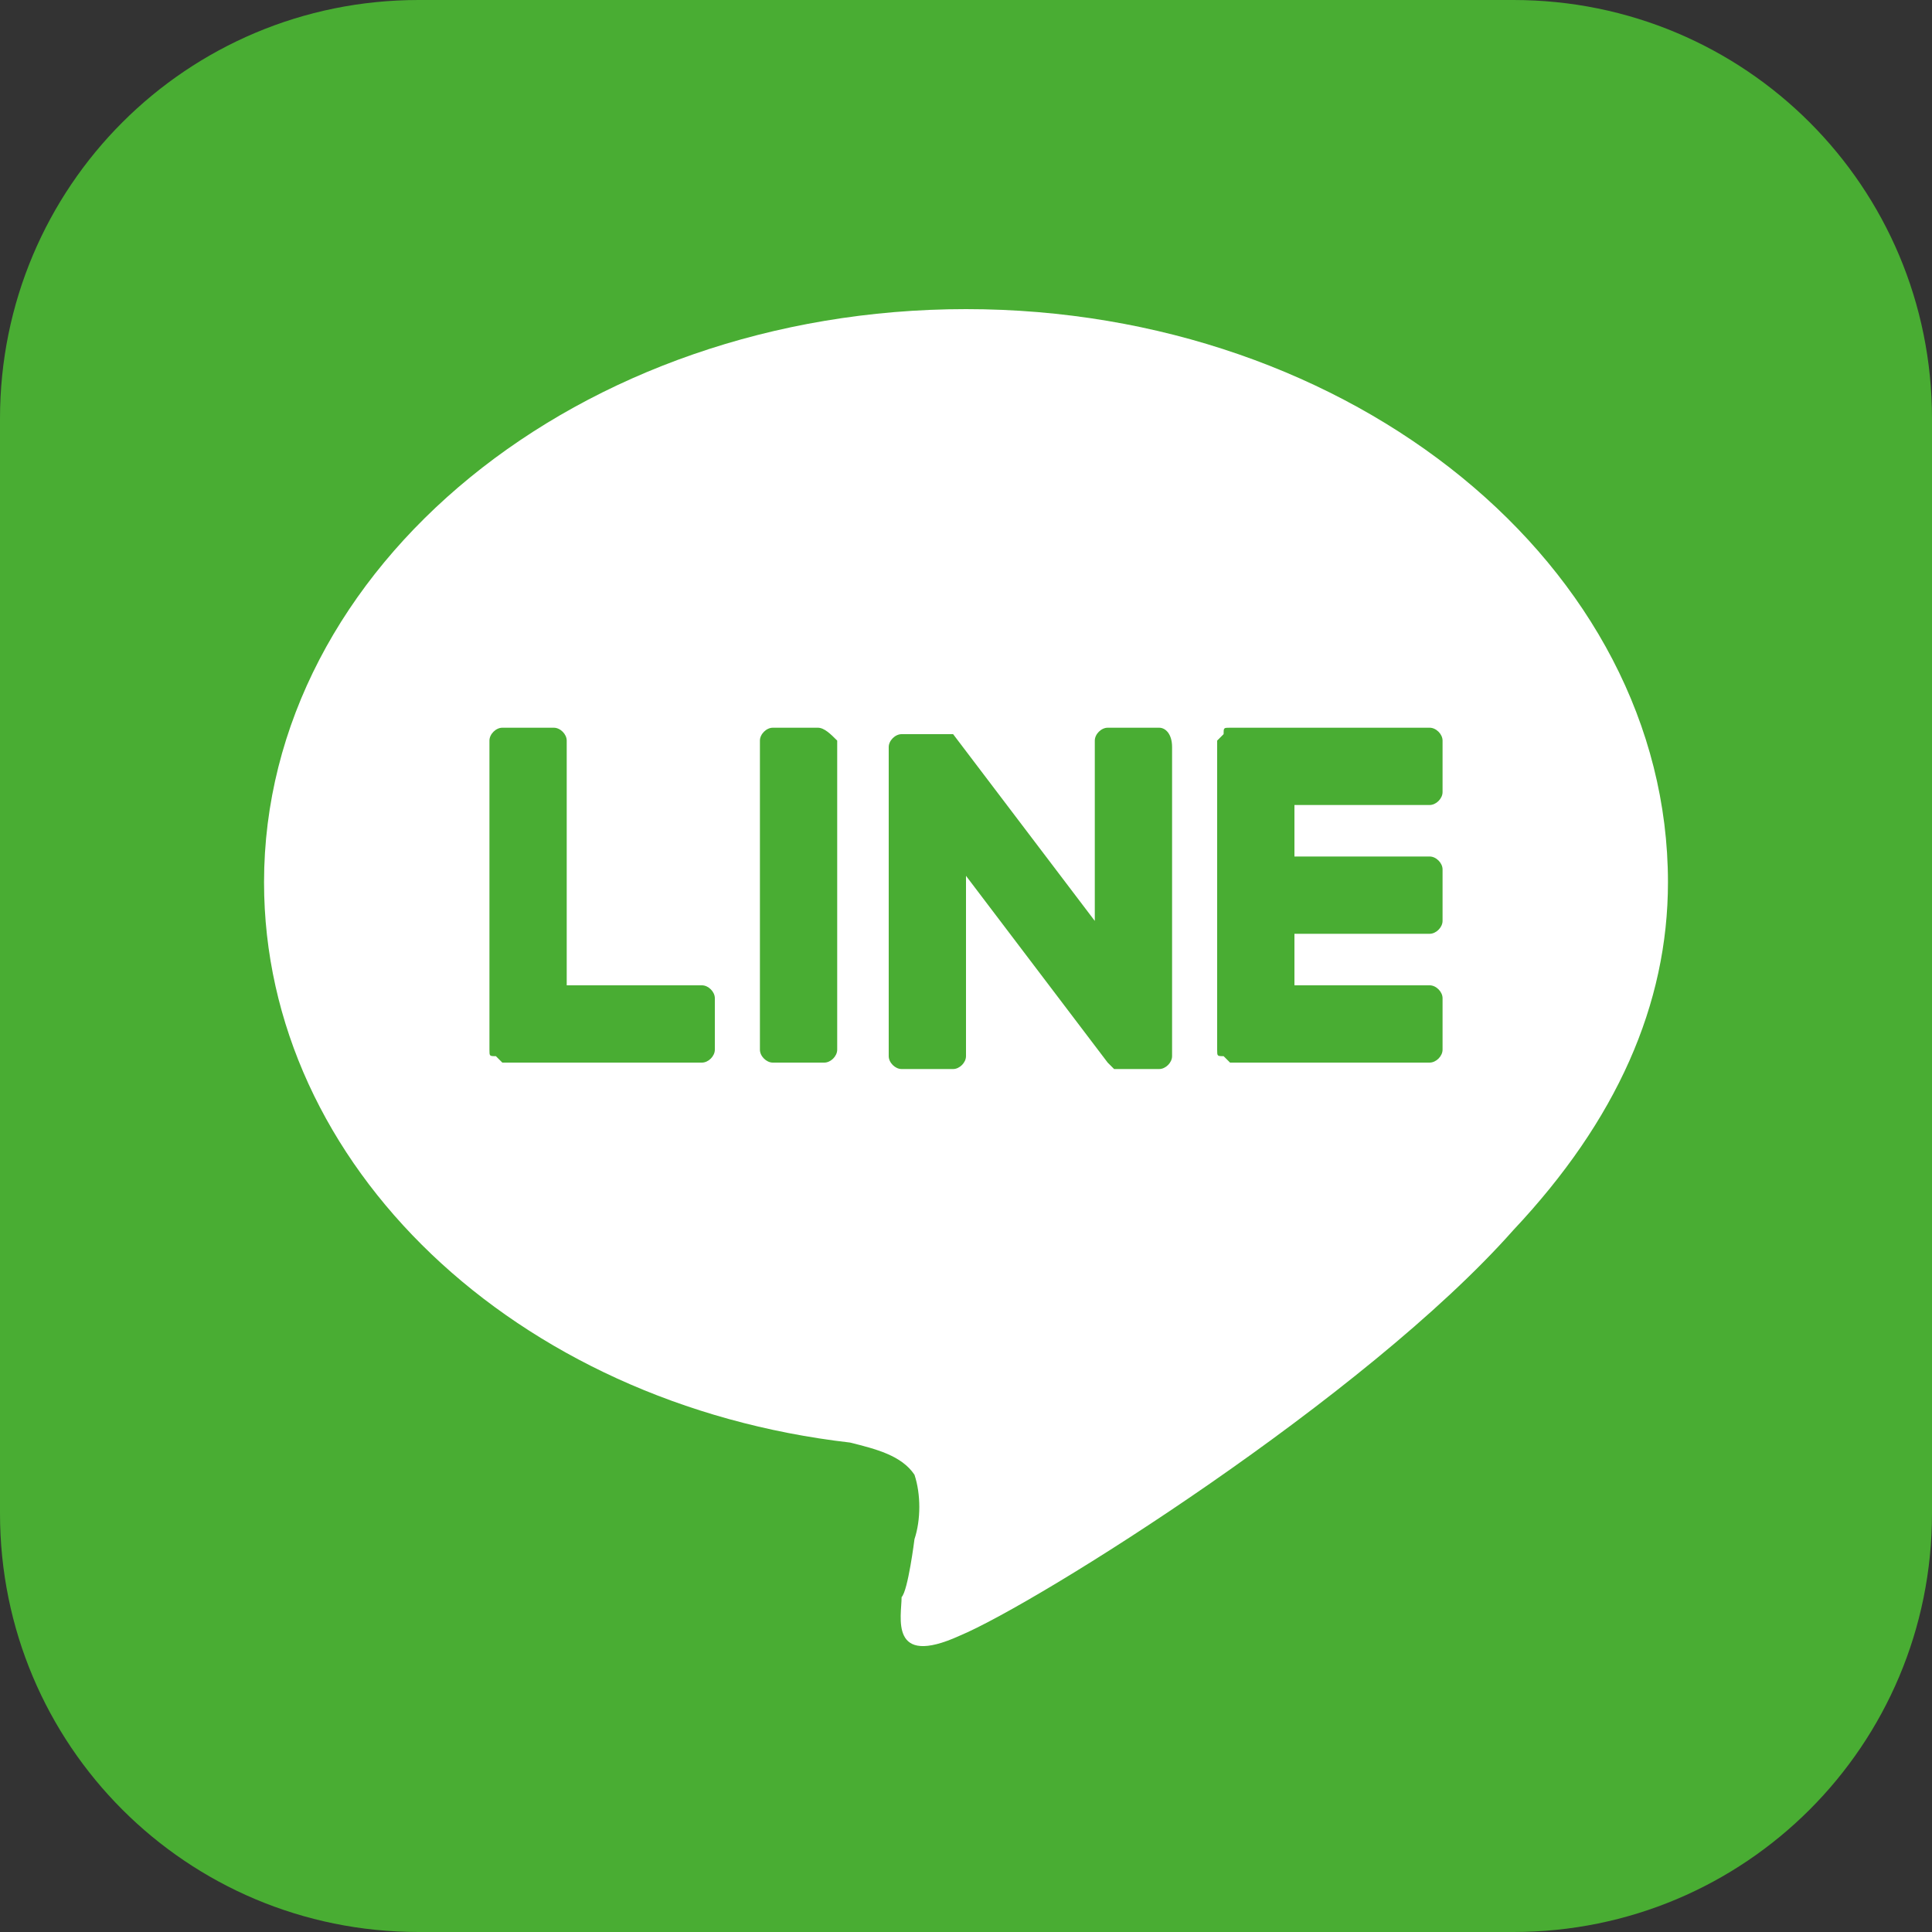
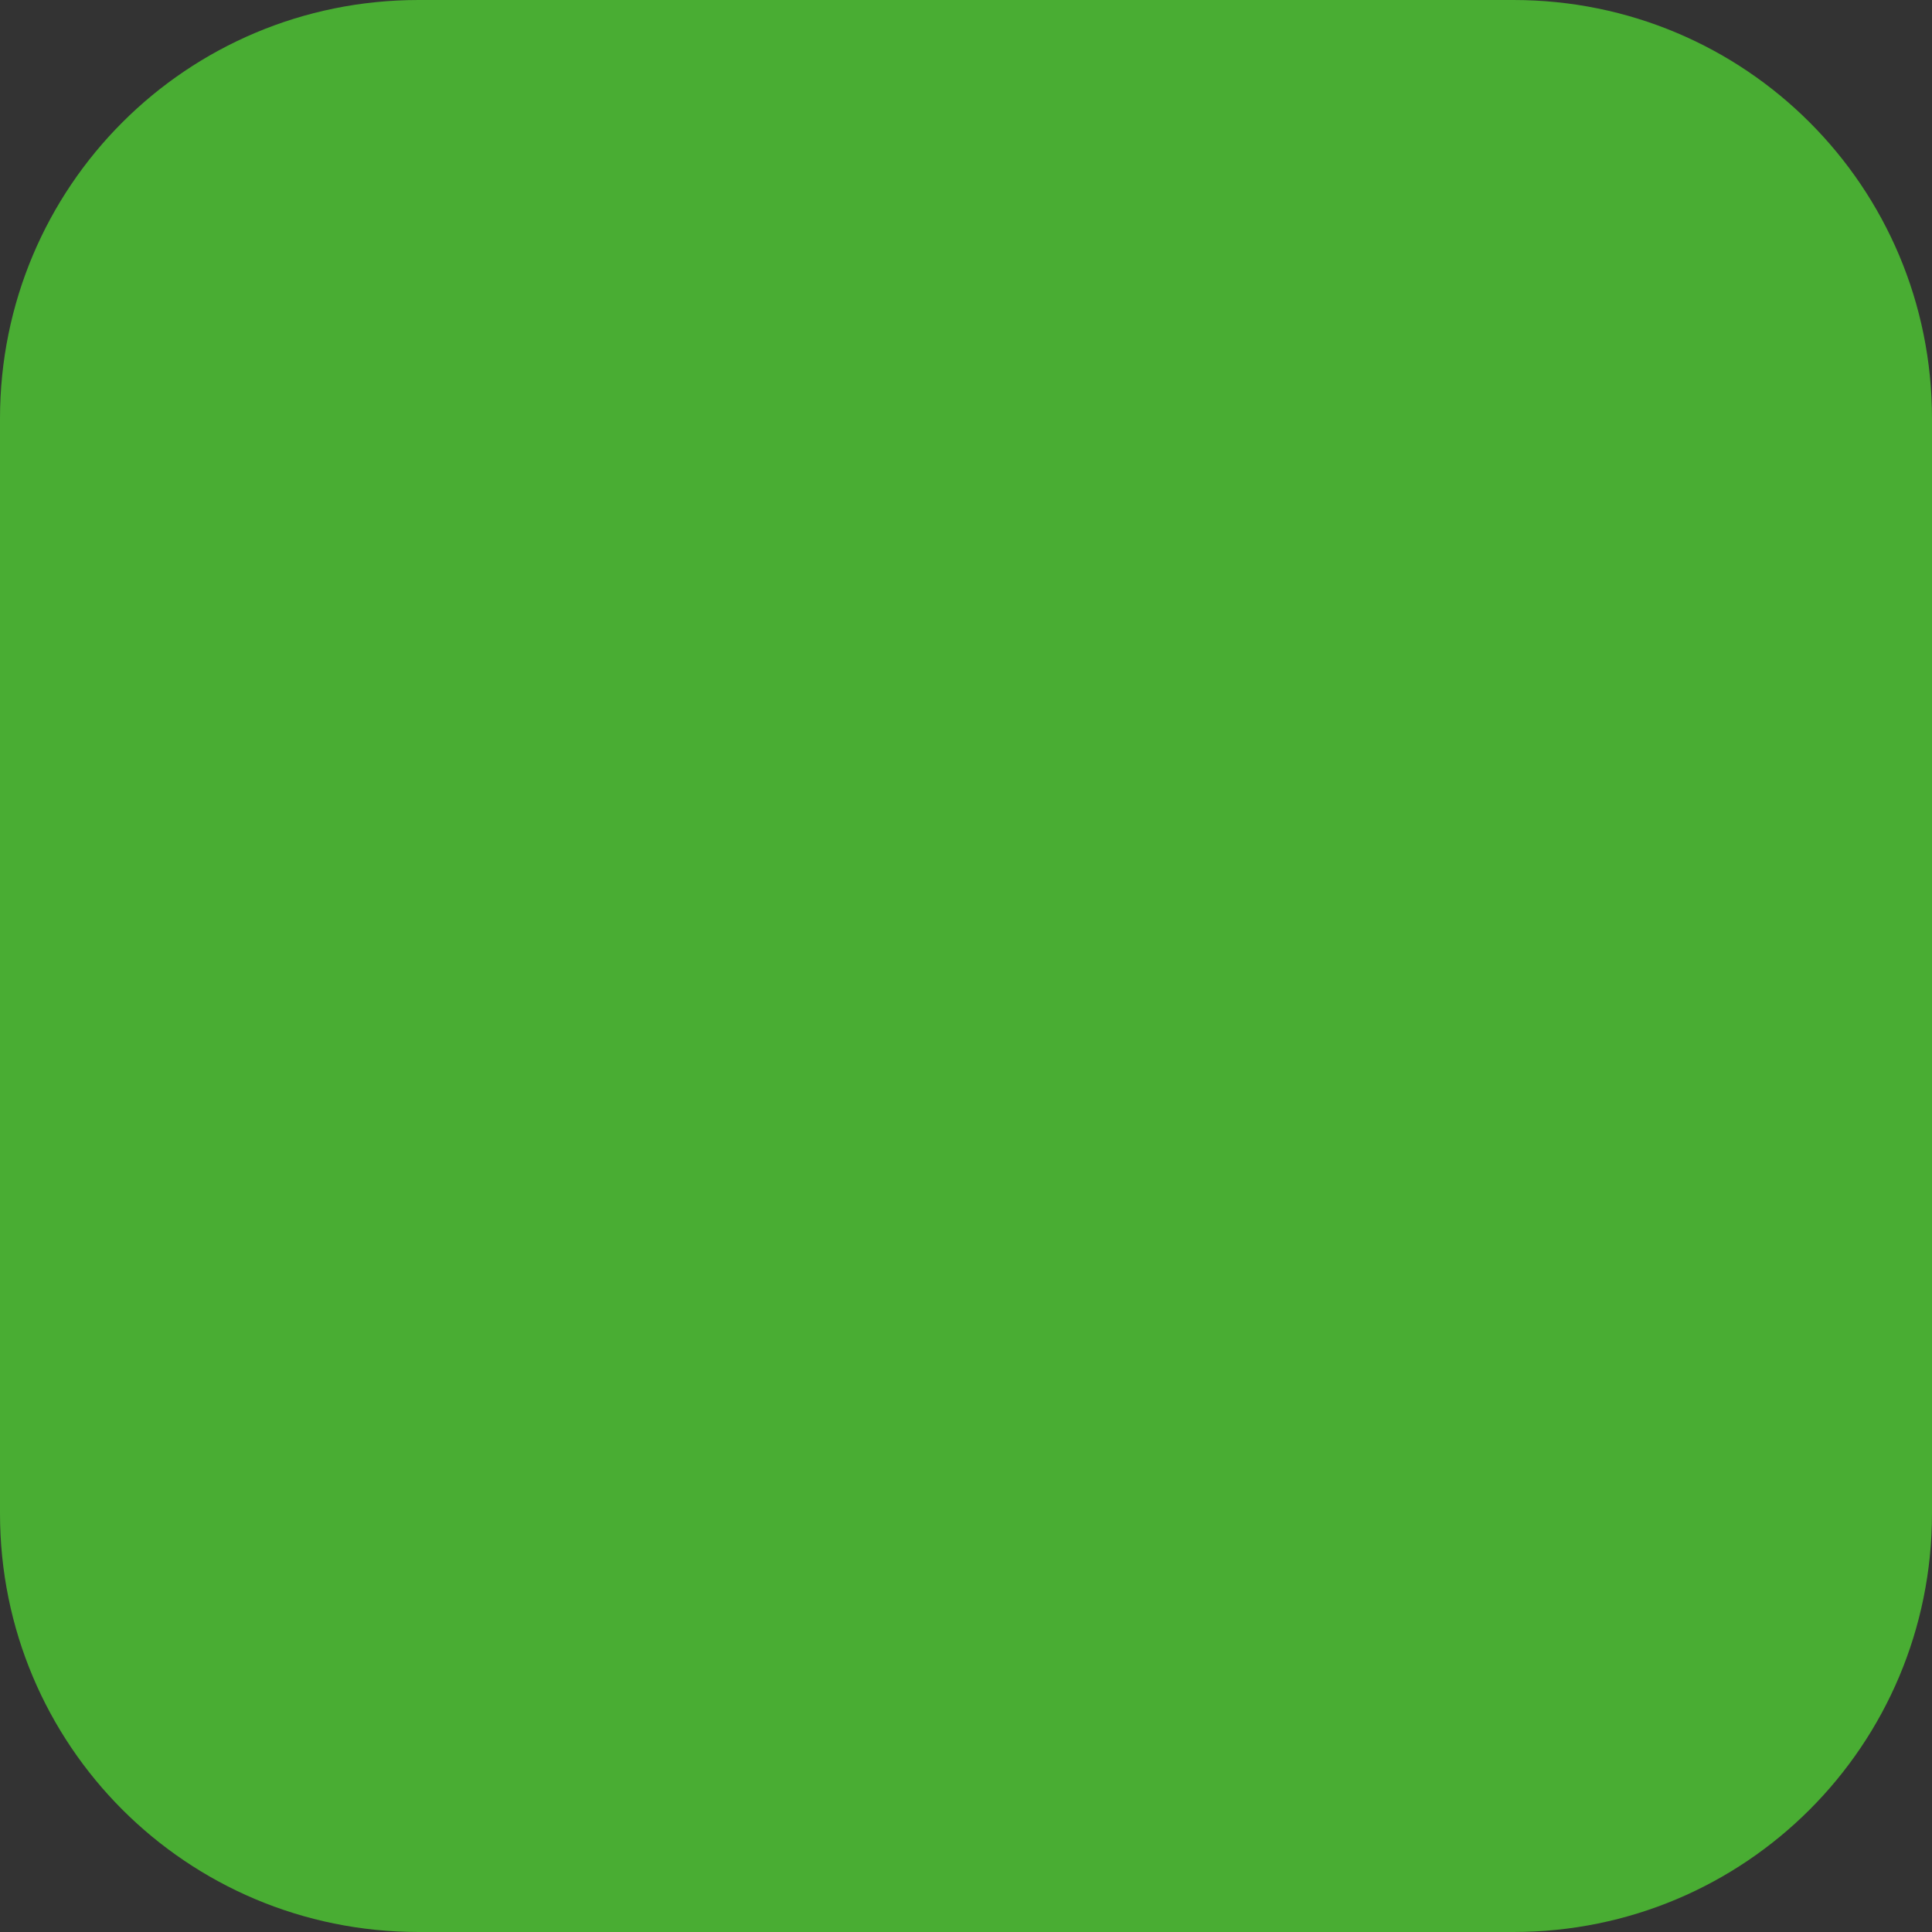
<svg xmlns="http://www.w3.org/2000/svg" version="1.1" id="Layer_1" x="0px" y="0px" width="30px" height="30px" viewBox="0 0 30 30" style="enable-background:new 0 0 30 30;" xml:space="preserve">
  <rect x="0" y="0" width="30" height="30" fill="#333333" stroke="none" />
  <style type="text/css">
	.st0{fill:#49AD33;}
	.st1{fill:#FFFFFF;}
</style>
  <g>
    <path class="st0" d="M23.5,30h-17C2.9,30,0,27.1,0,23.5v-17C0,2.9,2.9,0,6.5,0h17C27.1,0,30,2.9,30,6.5v17C30,27.1,27.1,30,23.5,30   z" />
-     <path class="st1" d="M25.9,13.7c0-4.9-4.9-8.9-10.9-8.9c-6,0-10.9,4-10.9,8.9c0,4.4,3.9,8.1,9.1,8.7c0.4,0.1,0.8,0.2,1,0.5   c0.1,0.3,0.1,0.7,0,1c0,0-0.1,0.8-0.2,0.9c0,0.3-0.2,1.1,0.9,0.6c1.2-0.5,6.3-3.7,8.6-6.3h0C25.1,17.4,25.9,15.6,25.9,13.7" />
    <path class="st0" d="M12.7,11.3H12c-0.1,0-0.2,0.1-0.2,0.2v4.8c0,0.1,0.1,0.2,0.2,0.2h0.8c0.1,0,0.2-0.1,0.2-0.2v-4.8   C12.9,11.4,12.8,11.3,12.7,11.3" />
-     <path class="st0" d="M18,11.3h-0.8c-0.1,0-0.2,0.1-0.2,0.2v2.8l-2.2-2.9l0,0l0,0l0,0l0,0l0,0l0,0l0,0l0,0l0,0l0,0l0,0l0,0l0,0l0,0   l0,0l0,0l0,0l0,0l0,0h-0.8c-0.1,0-0.2,0.1-0.2,0.2v4.8c0,0.1,0.1,0.2,0.2,0.2h0.8c0.1,0,0.2-0.1,0.2-0.2v-2.8l2.2,2.9l0.1,0.1l0,0   l0,0l0,0l0,0l0,0l0,0l0,0l0,0l0.1,0H18c0.1,0,0.2-0.1,0.2-0.2v-4.8C18.2,11.4,18.1,11.3,18,11.3" />
-     <path class="st0" d="M10.9,15.3H8.8v-3.8c0-0.1-0.1-0.2-0.2-0.2H7.8c-0.1,0-0.2,0.1-0.2,0.2v4.8v0c0,0.1,0,0.1,0.1,0.1l0,0l0,0   c0,0,0.1,0.1,0.1,0.1h0h3.1c0.1,0,0.2-0.1,0.2-0.2v-0.8C11.1,15.4,11,15.3,10.9,15.3" />
-     <path class="st0" d="M22.2,12.5c0.1,0,0.2-0.1,0.2-0.2v-0.8c0-0.1-0.1-0.2-0.2-0.2h-3.1h0c-0.1,0-0.1,0-0.1,0.1l0,0l0,0   c0,0-0.1,0.1-0.1,0.1v0v4.8v0c0,0.1,0,0.1,0.1,0.1l0,0l0,0c0,0,0.1,0.1,0.1,0.1h0h3.1c0.1,0,0.2-0.1,0.2-0.2v-0.8   c0-0.1-0.1-0.2-0.2-0.2h-2.1v-0.8h2.1c0.1,0,0.2-0.1,0.2-0.2v-0.8c0-0.1-0.1-0.2-0.2-0.2h-2.1v-0.8H22.2z" />
  </g>
</svg>